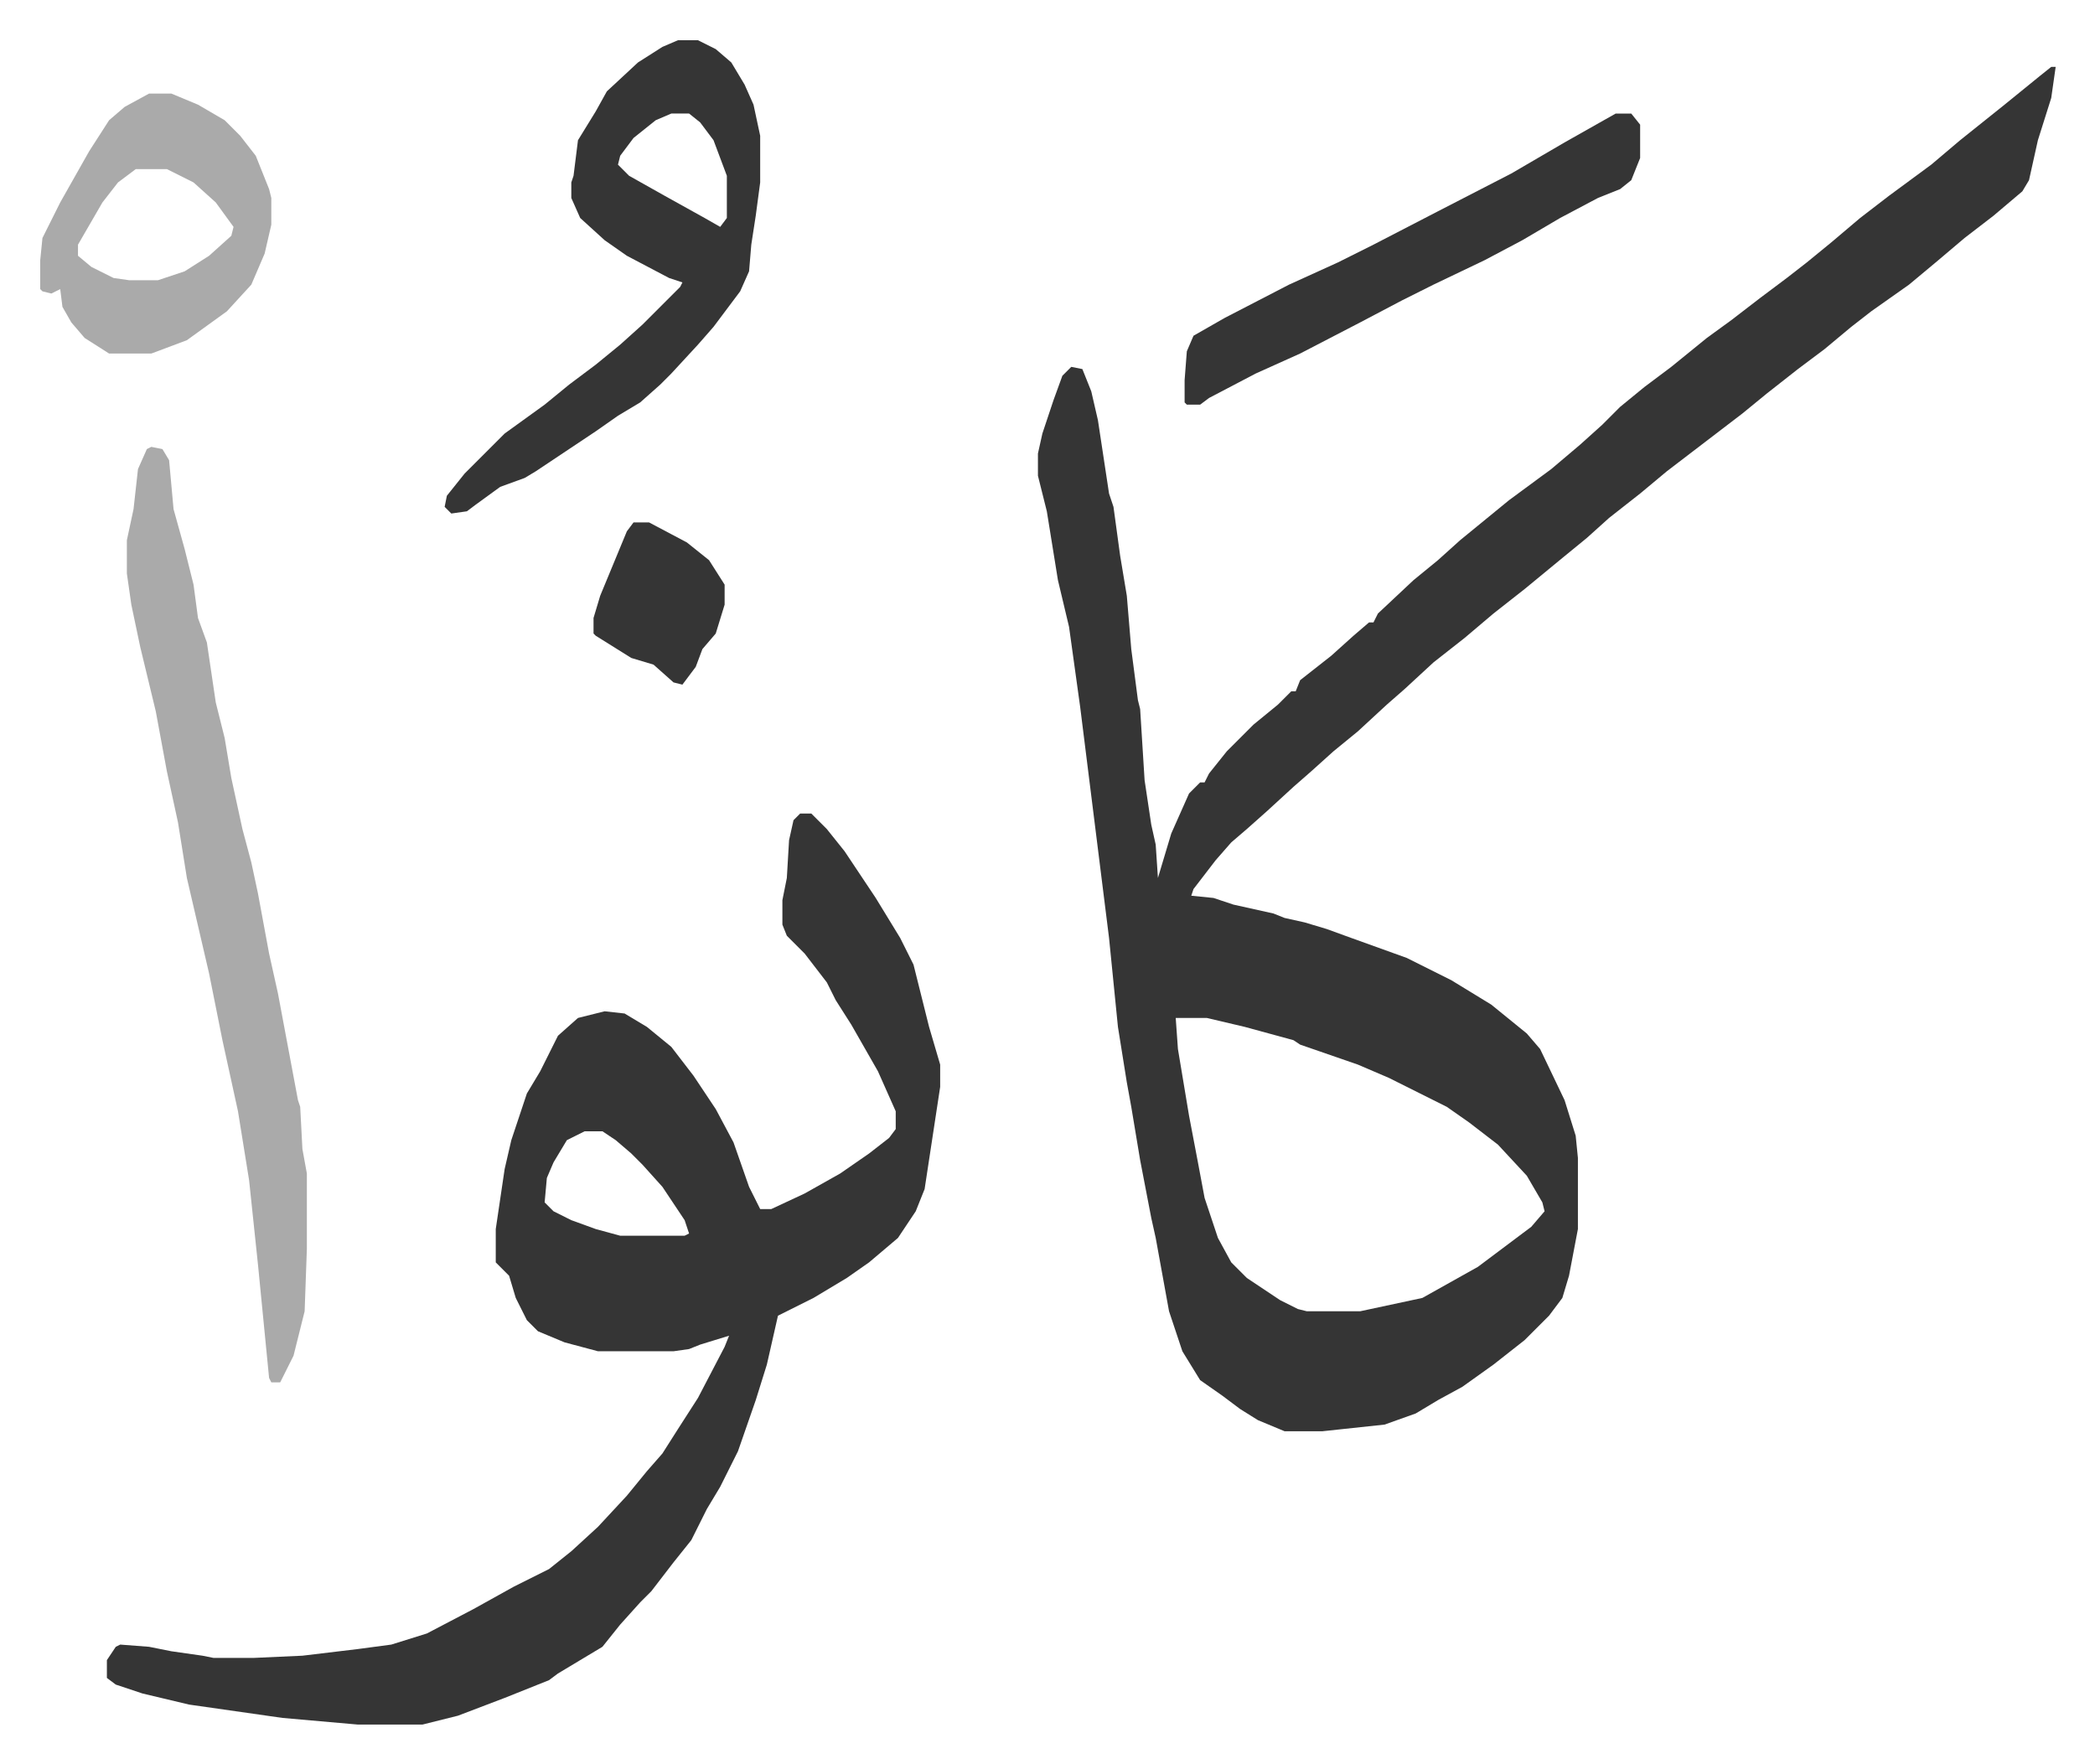
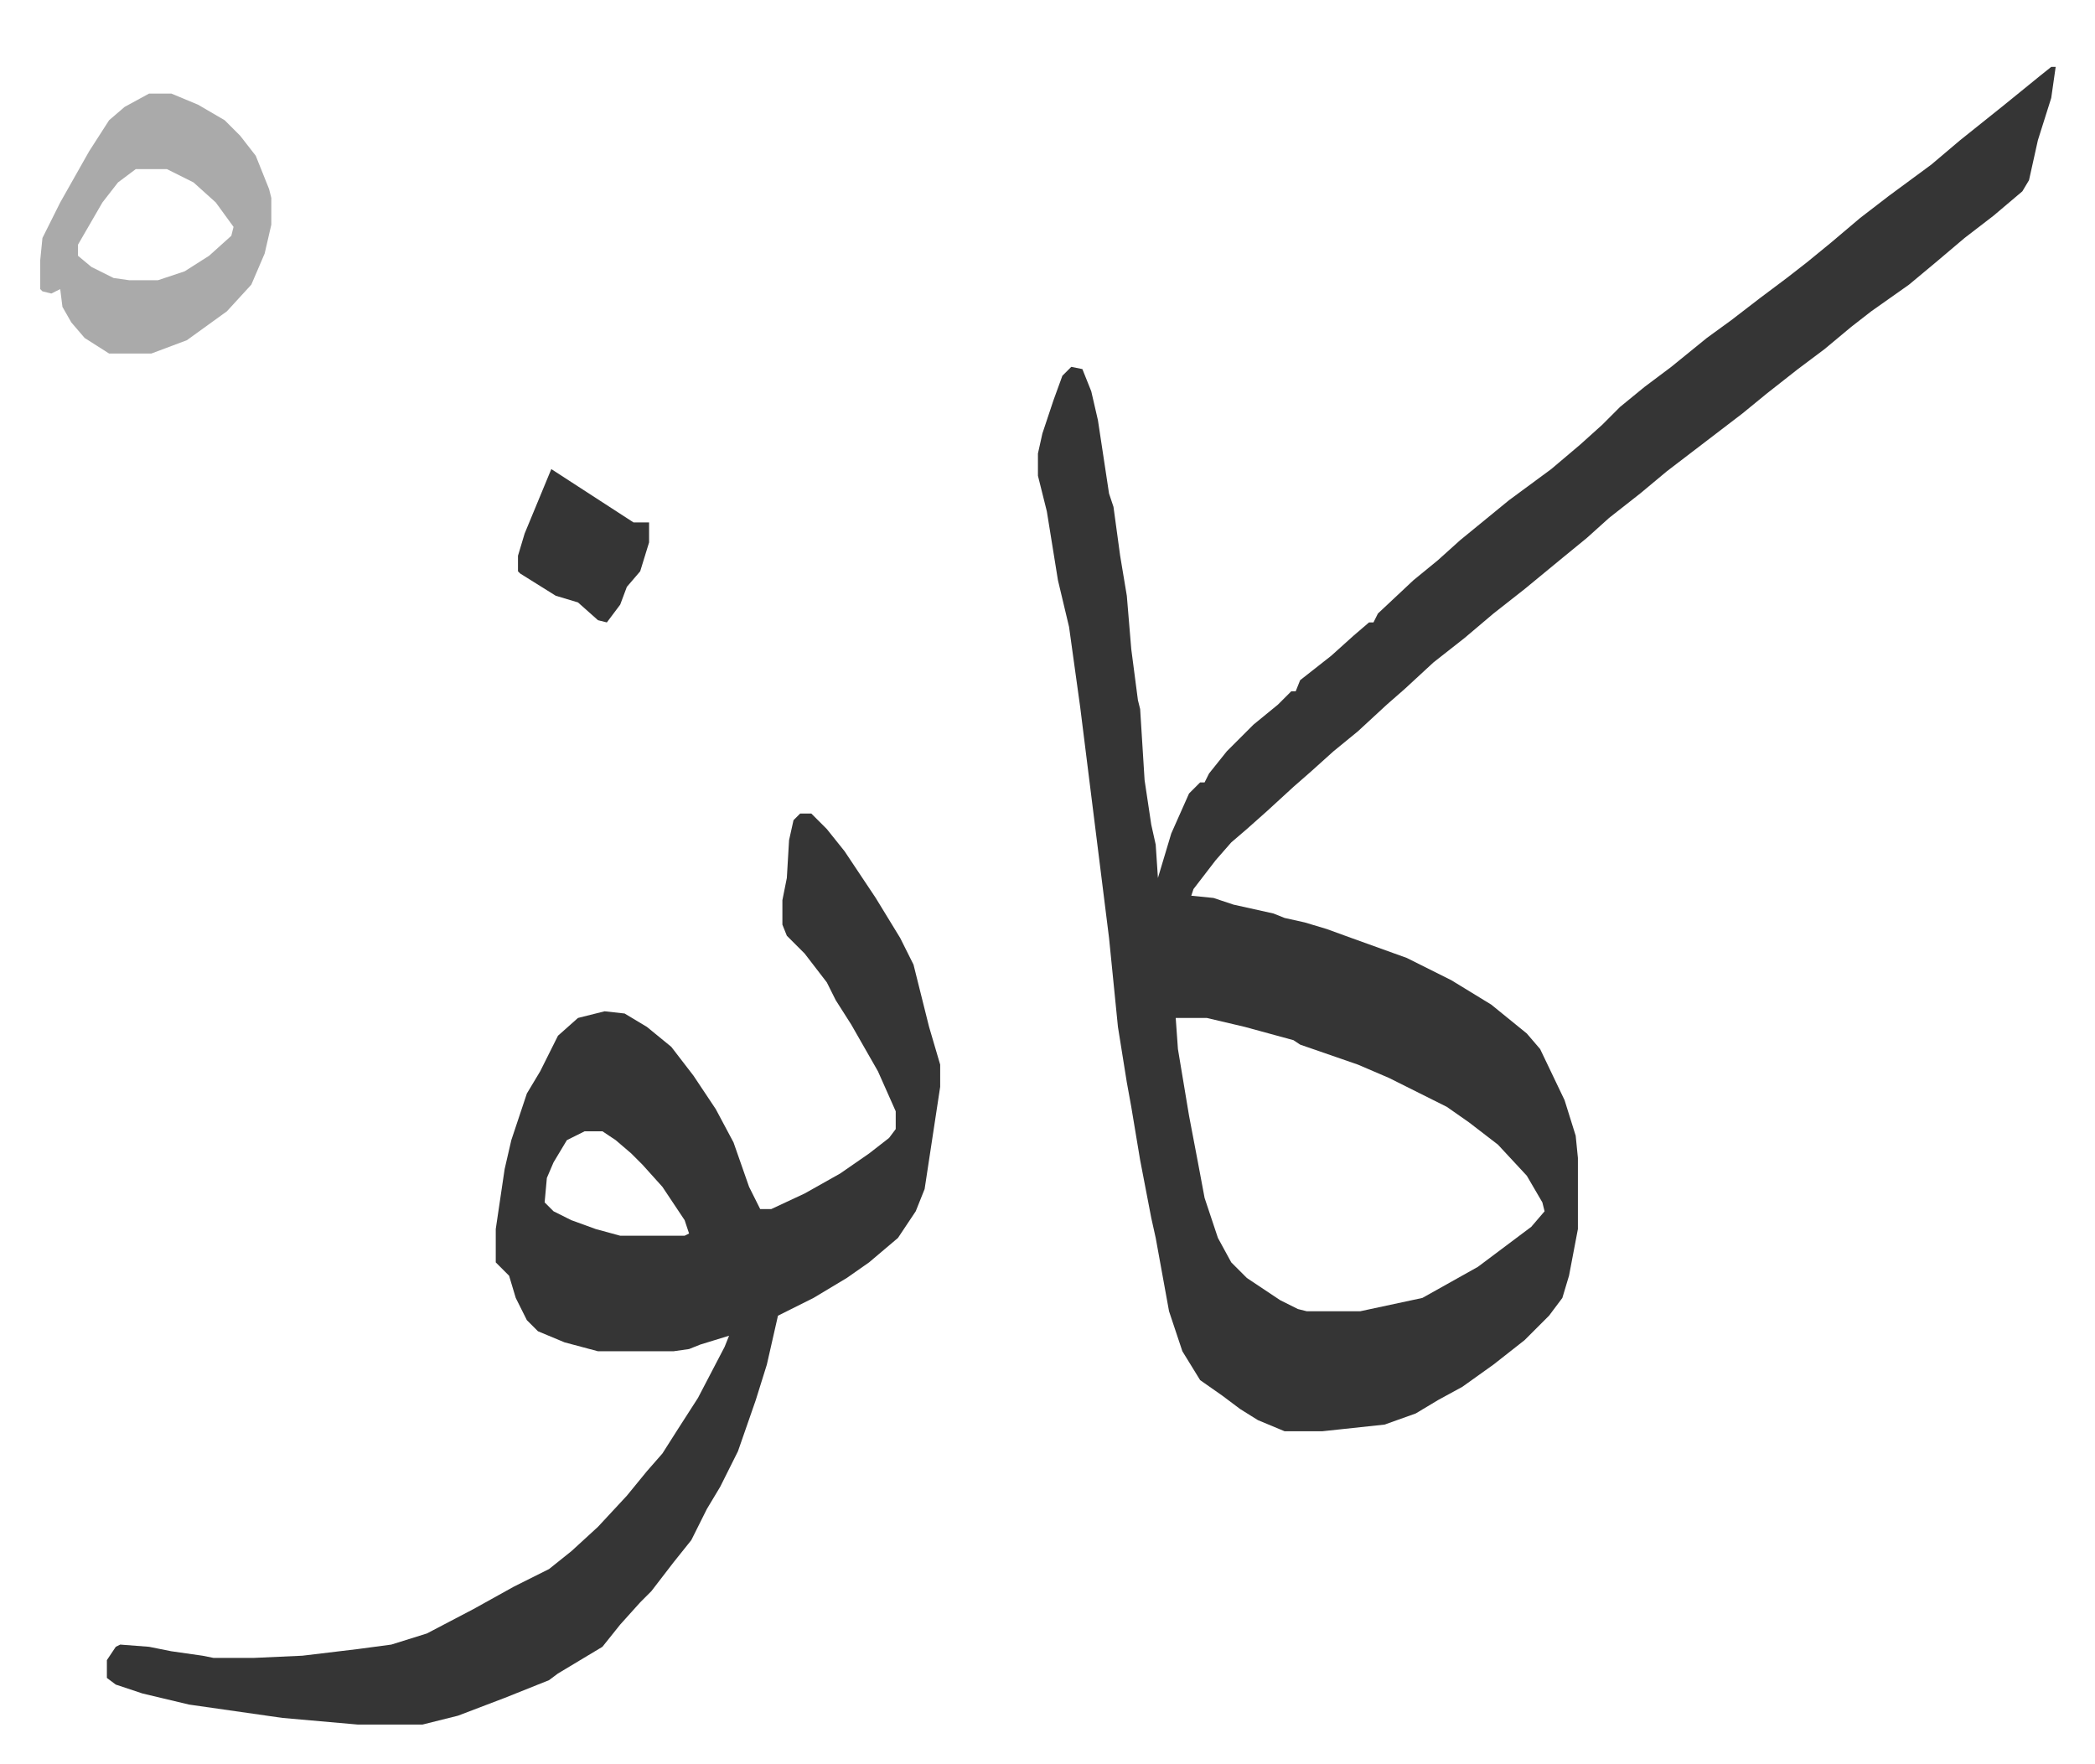
<svg xmlns="http://www.w3.org/2000/svg" viewBox="-18.1 318.9 942.8 793.8">
  <path fill="#353535" id="rule_normal" d="M905 349h2l-2 14-6 19-4 18-3 5-13 11-13 10-13 11-12 10-17 12-9 7-12 10-12 9-14 11-11 9-17 13-17 13-12 10-14 11-10 9-11 9-17 14-14 11-13 11-14 11-13 12-8 7-13 12-11 9-10 9-8 7-12 11-9 8-7 6-7 8-10 13-1 3 10 1 9 3 18 4 5 2 9 2 10 3 11 4 25 9 20 10 18 11 16 13 6 7 11 23 5 16 1 10v32l-4 21-3 10-6 8-11 11-14 11-14 10-11 6-10 6-14 5-28 3h-17l-12-5-8-5-8-6-10-7-8-13-6-18-6-33-2-9-5-26-4-24-2-11-4-25-4-40-8-64-5-40-5-36-5-21-5-31-4-16v-10l2-9 5-15 4-11 4-4 5 1 4 10 3 13 5 33 2 6 3 22 3 18 2 24 3 23 1 4 2 32 3 20 2 9 1 15 6-20 8-18 5-5h2l2-4 8-10 12-12 11-9 6-6h2l2-5 14-11 10-9 7-6h2l2-4 16-15 11-9 10-9 11-9 11-9 19-14 13-11 10-9 8-8 11-9 12-9 16-13 11-8 13-10 12-9 9-7 11-9 13-11 13-10 19-14 13-11 10-8 10-8 16-13zM511 777l1 14 5 30 4 21 3 16 6 18 6 11 7 7 15 10 8 4 4 1h24l28-6 25-14 12-9 12-9 6-7-1-4-7-12-13-14-13-10-10-7-26-13-14-6-26-9-3-2-22-6-17-4zm-169-92h5l7 7 8 10 14 21 11 18 6 12 7 28 5 17v10l-7 46-4 10-8 12-13 11-10 7-15 9-16 8-5 22-5 16-8 23-8 16-6 10-7 14-8 10-10 13-5 5-9 10-8 10-20 12-4 3-20 8-21 8-16 4h-29l-34-3-42-6-21-5-12-4-4-3v-8l4-6 2-1 13 1 10 2 14 2 5 1h18l22-1 25-3 15-2 16-5 21-11 18-10 16-8 10-8 12-11 13-14 9-11 7-8 7-11 9-14 12-23 2-5-13 4-5 2-7 1h-34l-15-4-12-5-5-5-5-10-3-10-6-6v-15l4-27 3-13 7-21 6-10 8-16 9-8 12-3 9 1 10 6 11 9 10 13 10 15 8 15 7 20 5 10h5l15-7 16-9 13-9 9-7 3-4v-8l-8-18-12-21-7-11-4-8-10-13-8-8-2-5v-11l2-10 1-17 2-9zm-97 143-8 4-6 10-3 7-1 11 4 4 8 4 11 4 11 3h29l2-1-2-6-10-15-9-10-5-5-7-6-6-4z" />
-   <path fill="#aaa" id="rule_hamzat_wasl" d="m50 520 5 1 3 5 2 22 5 18 4 16 2 15 4 11 4 27 4 16 3 18 5 23 4 15 3 14 5 27 4 18 9 48 1 3 1 19 2 11v34l-1 28-5 20-6 12h-4l-1-2-5-51-4-38-5-31-7-32-6-30-10-43-4-25-5-23-5-27-7-29-4-19-2-14v-15l3-14 2-18 4-9z" />
-   <path fill="#353535" id="rule_normal" d="M287 337h9l8 4 7 6 6 10 4 9 3 14v21l-2 15-2 13-1 12-4 9-12 16-7 8-12 13-5 5-9 8-10 6-10 7-12 8-15 10-5 3-11 4-11 8-4 3-7 1-3-3 1-5 8-10 18-18 18-13 11-9 12-9 11-9 10-9 17-17 1-2-6-2-19-10-10-7-11-10-4-9v-7l1-3 2-16 8-13 5-9 14-13 11-7zm-3 33-7 3-10 8-6 8-1 4 5 5 16 9 18 10 7 4 3-4v-19l-6-16-6-8-5-4zm425 0h7l4 5v15l-4 10-5 4-10 4-17 9-17 10-17 9-23 11-14 7-19 10-27 14-20 9-21 11-4 3h-6l-1-1v-10l1-13 3-7 14-8 29-15 22-10 16-8 29-15 33-17 24-14z" />
  <path fill="#aaa" id="rule_hamzat_wasl" d="M49 361h10l12 5 12 7 7 7 7 9 6 15 1 4v12l-3 13-6 14-11 12-18 13-16 6H31l-11-7-6-7-4-7-1-8-4 2-4-1-1-1v-13l1-10 8-16 13-23 9-14 7-6zm-6 34-8 6-7 9-11 19v5l6 5 10 5 7 1h13l12-4 11-7 10-9 1-4-8-11-10-9-12-6z" />
-   <path fill="#353535" id="rule_normal" d="M267 554h7l17 9 10 8 7 11v9l-4 13-6 7-3 8-6 8-4-1-9-8-10-3-16-10-1-1v-7l3-10 12-29z" />
+   <path fill="#353535" id="rule_normal" d="M267 554h7v9l-4 13-6 7-3 8-6 8-4-1-9-8-10-3-16-10-1-1v-7l3-10 12-29z" />
</svg>